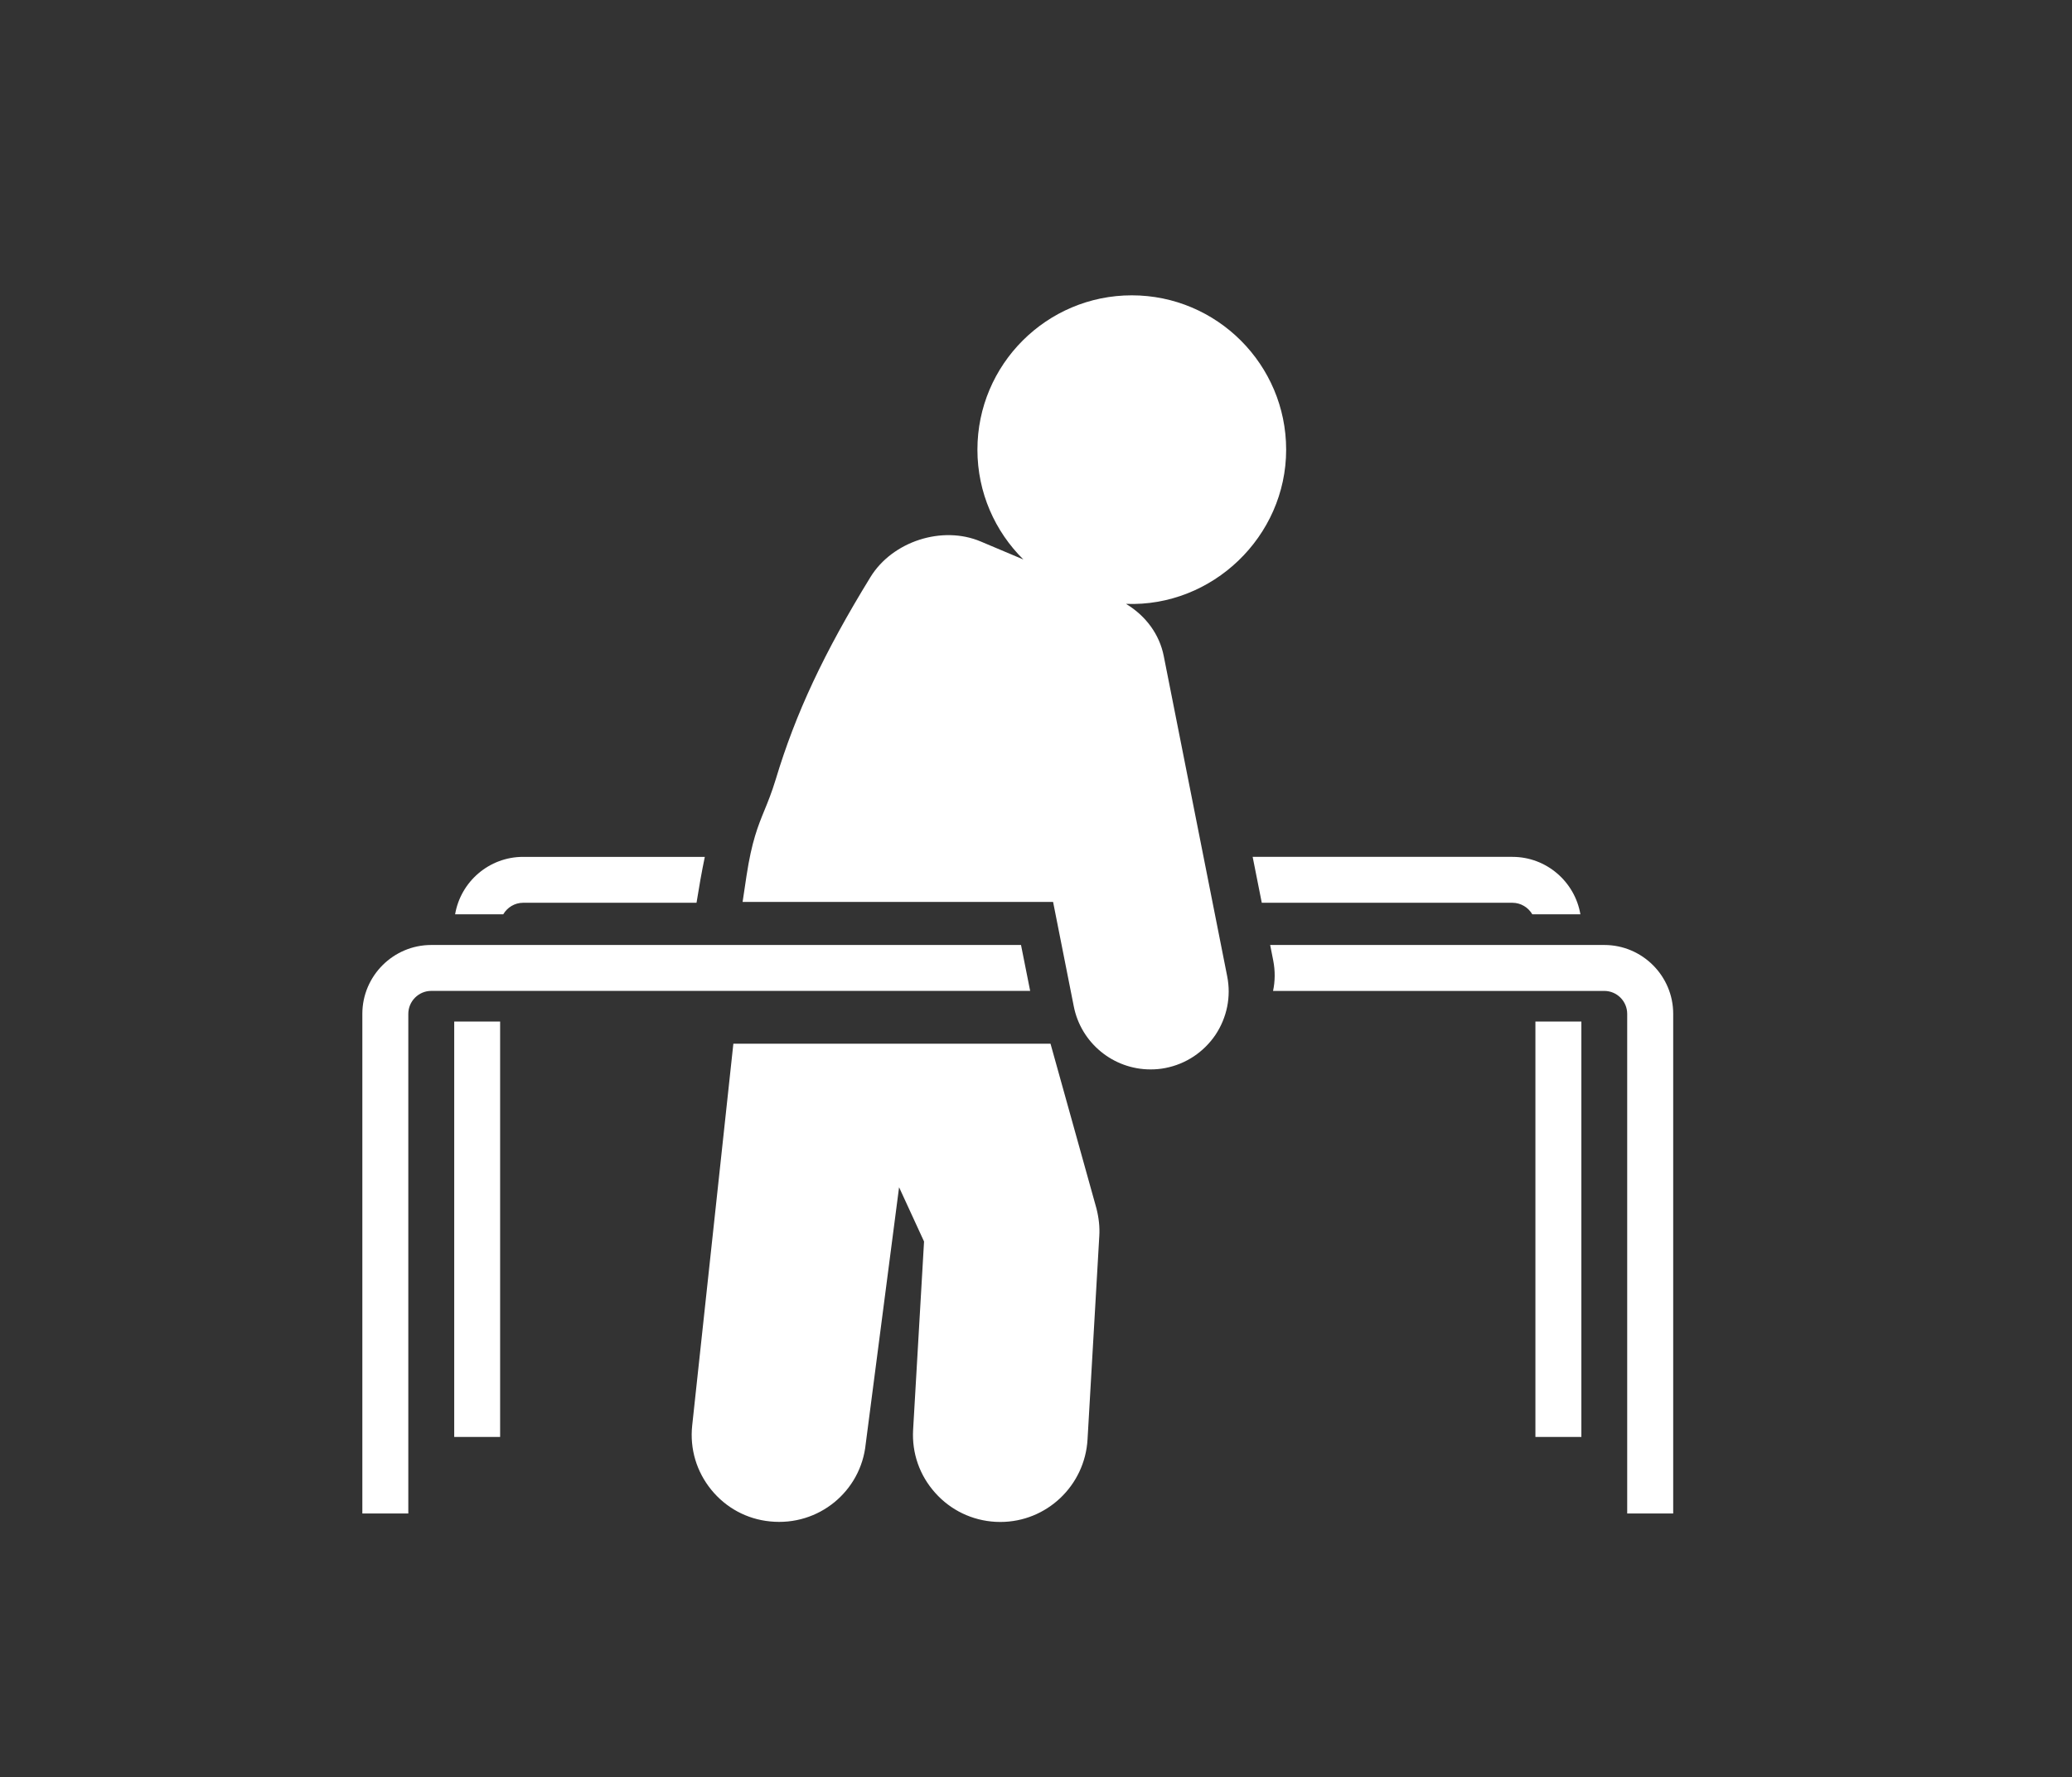
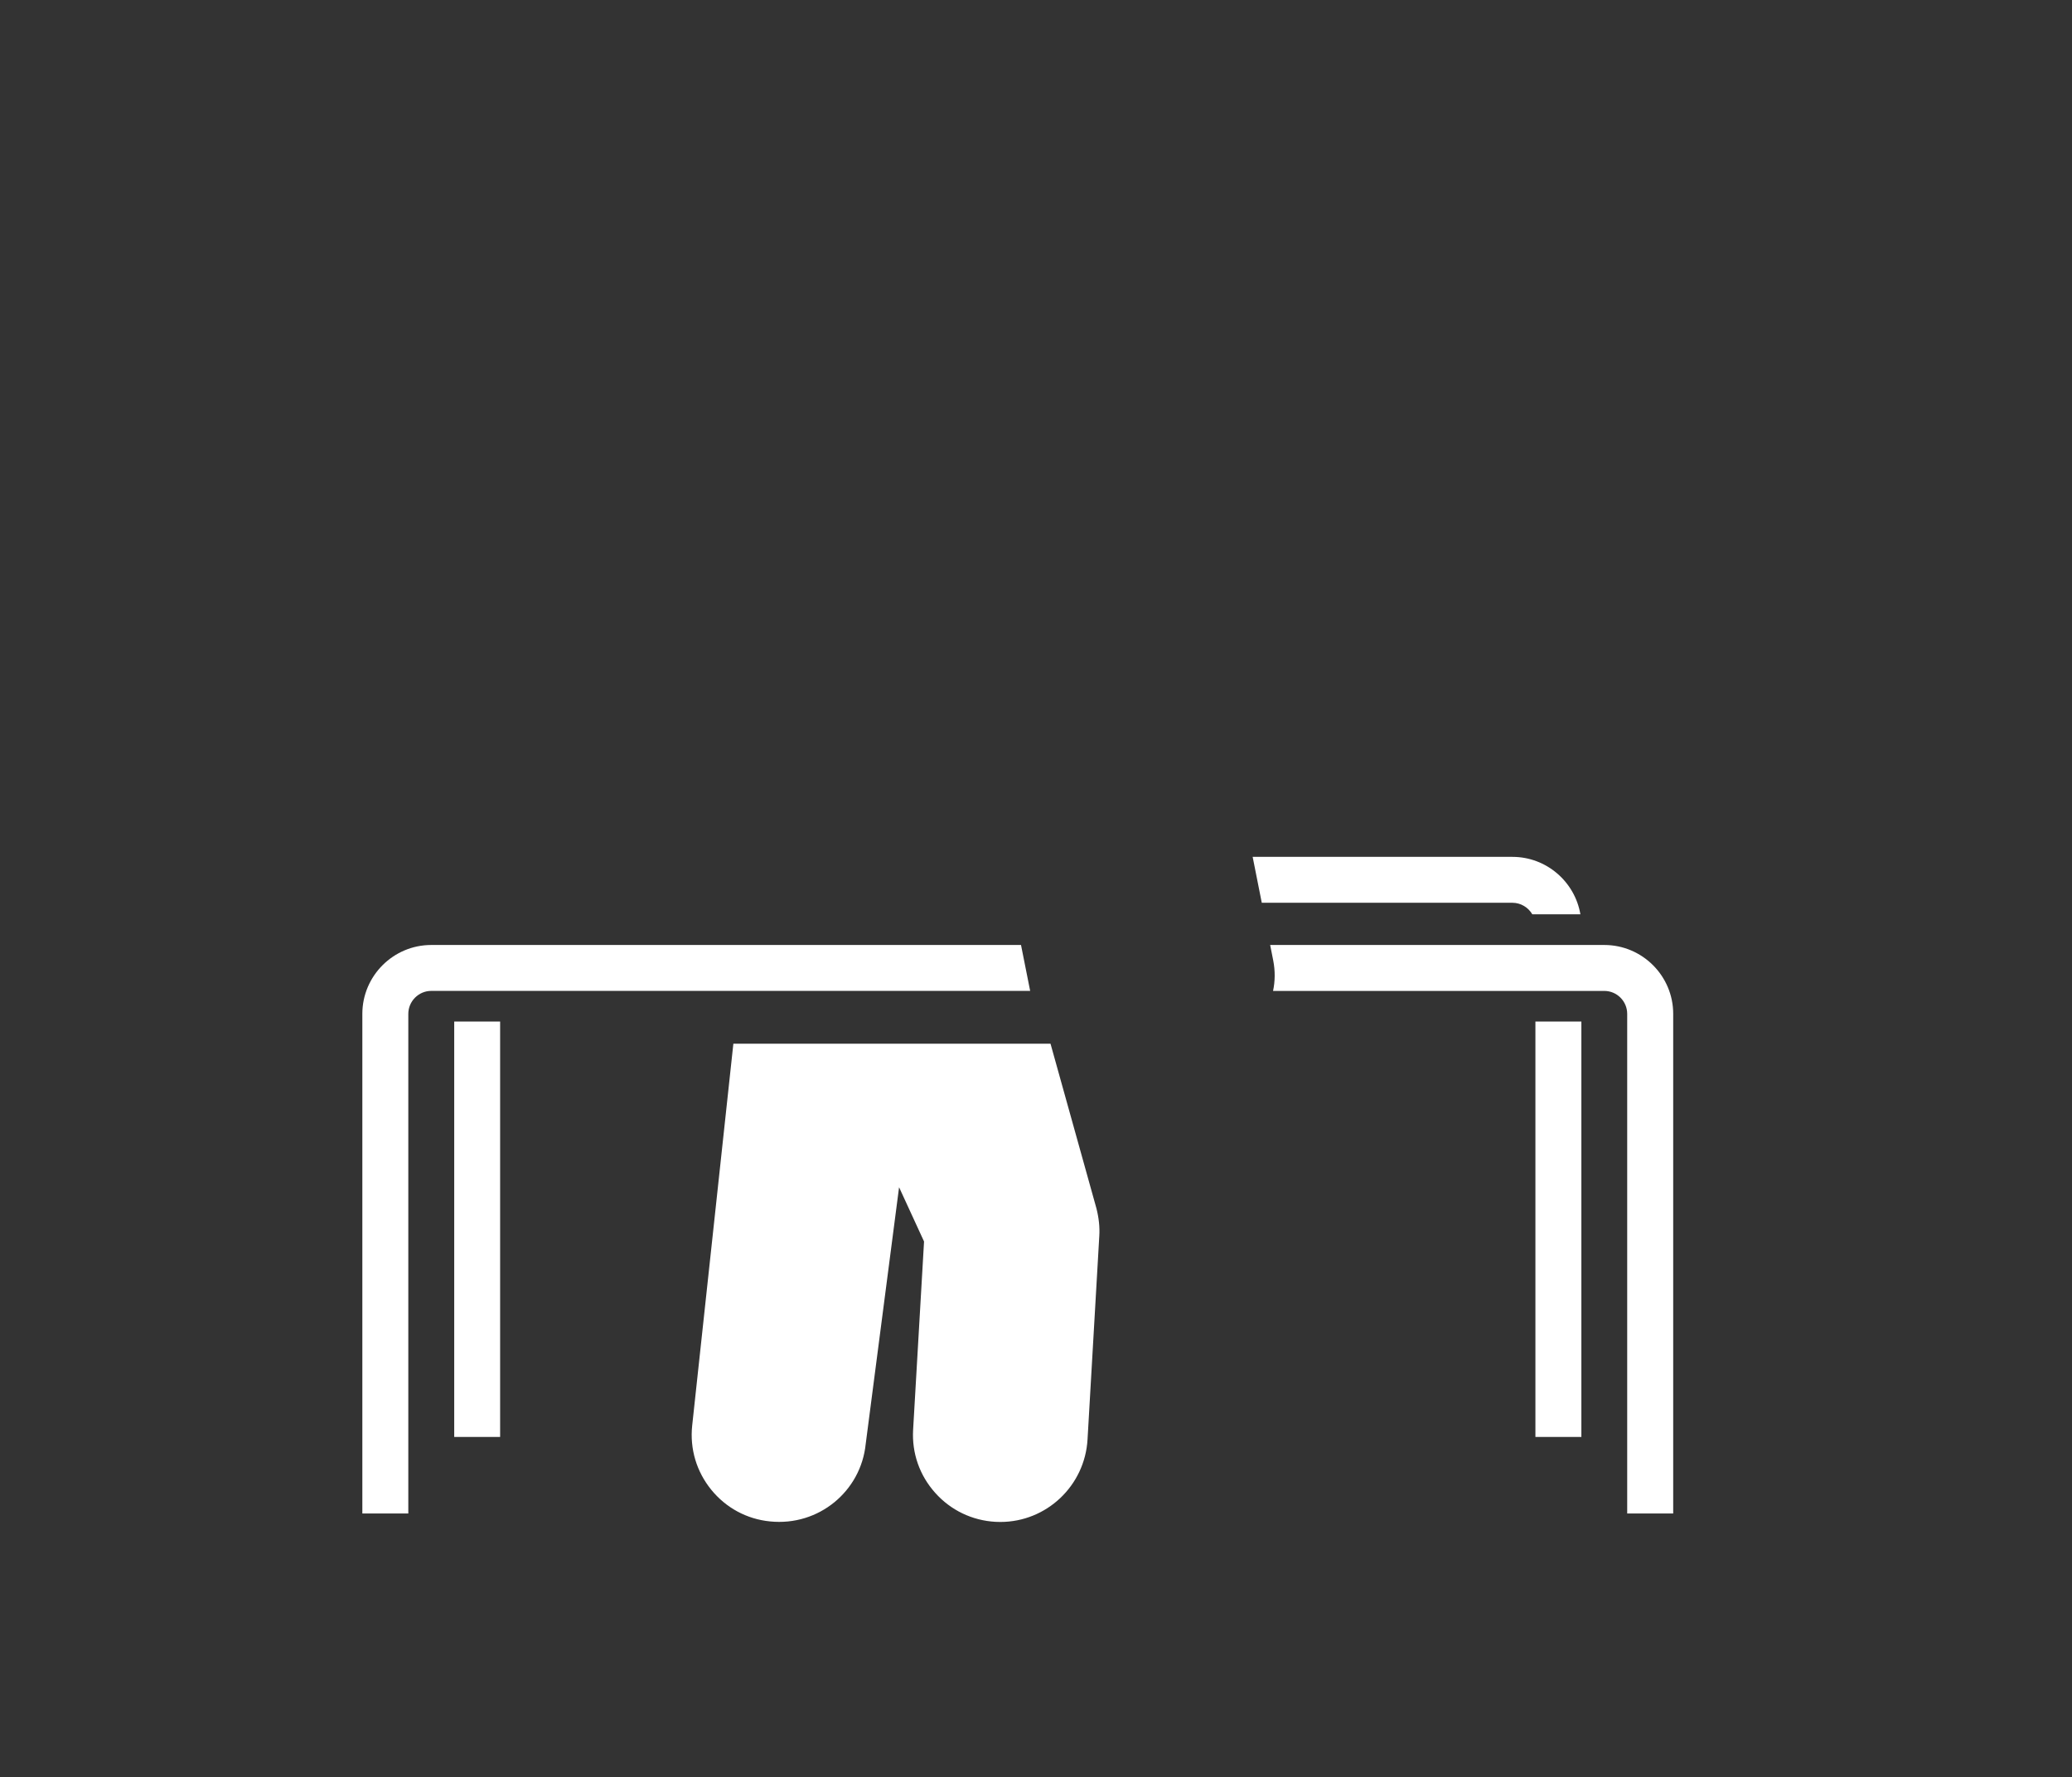
<svg xmlns="http://www.w3.org/2000/svg" version="1.1" id="Vrstva_1" x="0px" y="0px" width="69.958px" height="60px" viewBox="0 0 69.958 60" enable-background="new 0 0 69.958 60" xml:space="preserve">
  <rect x="0" y="0" width="69.958" height="60" fill="#333333" stroke="none" />
  <g id="Vrstva_1_1_">
    <g id="ikony">
	</g>
    <g>
      <path fill="#FFFFFF" d="M35.469,35.238H24.761L23.37,48.137c-0.082,0.782,0.147,1.548,0.644,2.16c0.497,0.611,1.201,0.993,1.985,1.07    c1.647,0.168,3.069-1.022,3.23-2.613l1.127-8.67l0.843,1.832l-0.369,6.358c-0.045,0.786,0.218,1.539,0.744,2.126    c0.525,0.59,1.25,0.937,2.038,0.981l0.164,0.004c1.561,0,2.852-1.224,2.943-2.783l0.397-6.87c0.019-0.296-0.013-0.602-0.095-0.929    L35.469,35.238z" />
-       <path fill="#FFFFFF" d="M43.425,15.182c0-2.874-2.339-5.211-5.212-5.211c-2.874,0-5.212,2.336-5.212,5.211c0,1.449,0.595,2.763,1.552,3.708    l-1.439-0.607c-1.305-0.553-2.987-0.002-3.725,1.202c-1.573,2.561-2.526,4.601-3.195,6.82c-0.141,0.463-0.269,0.772-0.384,1.053    c-0.22,0.538-0.427,1.046-0.604,2.204l-0.133,0.889h10.483l0.698,3.523c0.241,1.236,1.33,2.132,2.59,2.132    c0.167,0,0.335-0.013,0.507-0.048c0.69-0.135,1.288-0.533,1.685-1.115c0.391-0.586,0.536-1.291,0.398-1.983l-2.142-10.813    c-0.145-0.729-0.601-1.351-1.273-1.759C40.927,20.5,43.425,18.12,43.425,15.182z" />
-       <path fill="#FFFFFF" d="M34.776,33.426l-0.303-1.521H14.56c-1.281,0-2.326,1.045-2.326,2.325v16.87h1.552V34.23c0-0.425,0.349-0.775,0.774-0.775    h20.222L34.776,33.426z" />
-       <path fill="#FFFFFF" d="M17.662,30.48h5.855c0.083-0.519,0.173-1.037,0.28-1.55h-6.134c-1.15,0-2.111,0.839-2.297,1.94h1.625    C17.127,30.638,17.377,30.48,17.662,30.48z" />
+       <path fill="#FFFFFF" d="M34.776,33.426l-0.303-1.521H14.56c-1.281,0-2.326,1.045-2.326,2.325v16.87h1.552V34.23c0-0.425,0.349-0.775,0.774-0.775    h20.222z" />
      <rect fill="#FFFFFF" x="15.336" y="34.49" width="1.55" height="14.025" />
      <path fill="#ffffff" d="M54.167,31.905H42.885l0.104,0.525c0.068,0.35,0.064,0.696-0.006,1.026h11.184c0.427,0,0.773,0.349,0.773,0.775v16.868    h1.553V34.232C56.495,32.95,55.45,31.905,54.167,31.905z" />
      <path fill="#ffffff" d="M51.736,30.87h1.624c-0.187-1.099-1.146-1.94-2.295-1.94h-8.771l0.308,1.55h8.463    C51.349,30.48,51.602,30.638,51.736,30.87z" />
      <rect fill="#FFFFFF" x="51.841" y="34.49" width="1.552" height="14.025" />
    </g>
  </g>
  <g id="Layer_1">
</g>
</svg>